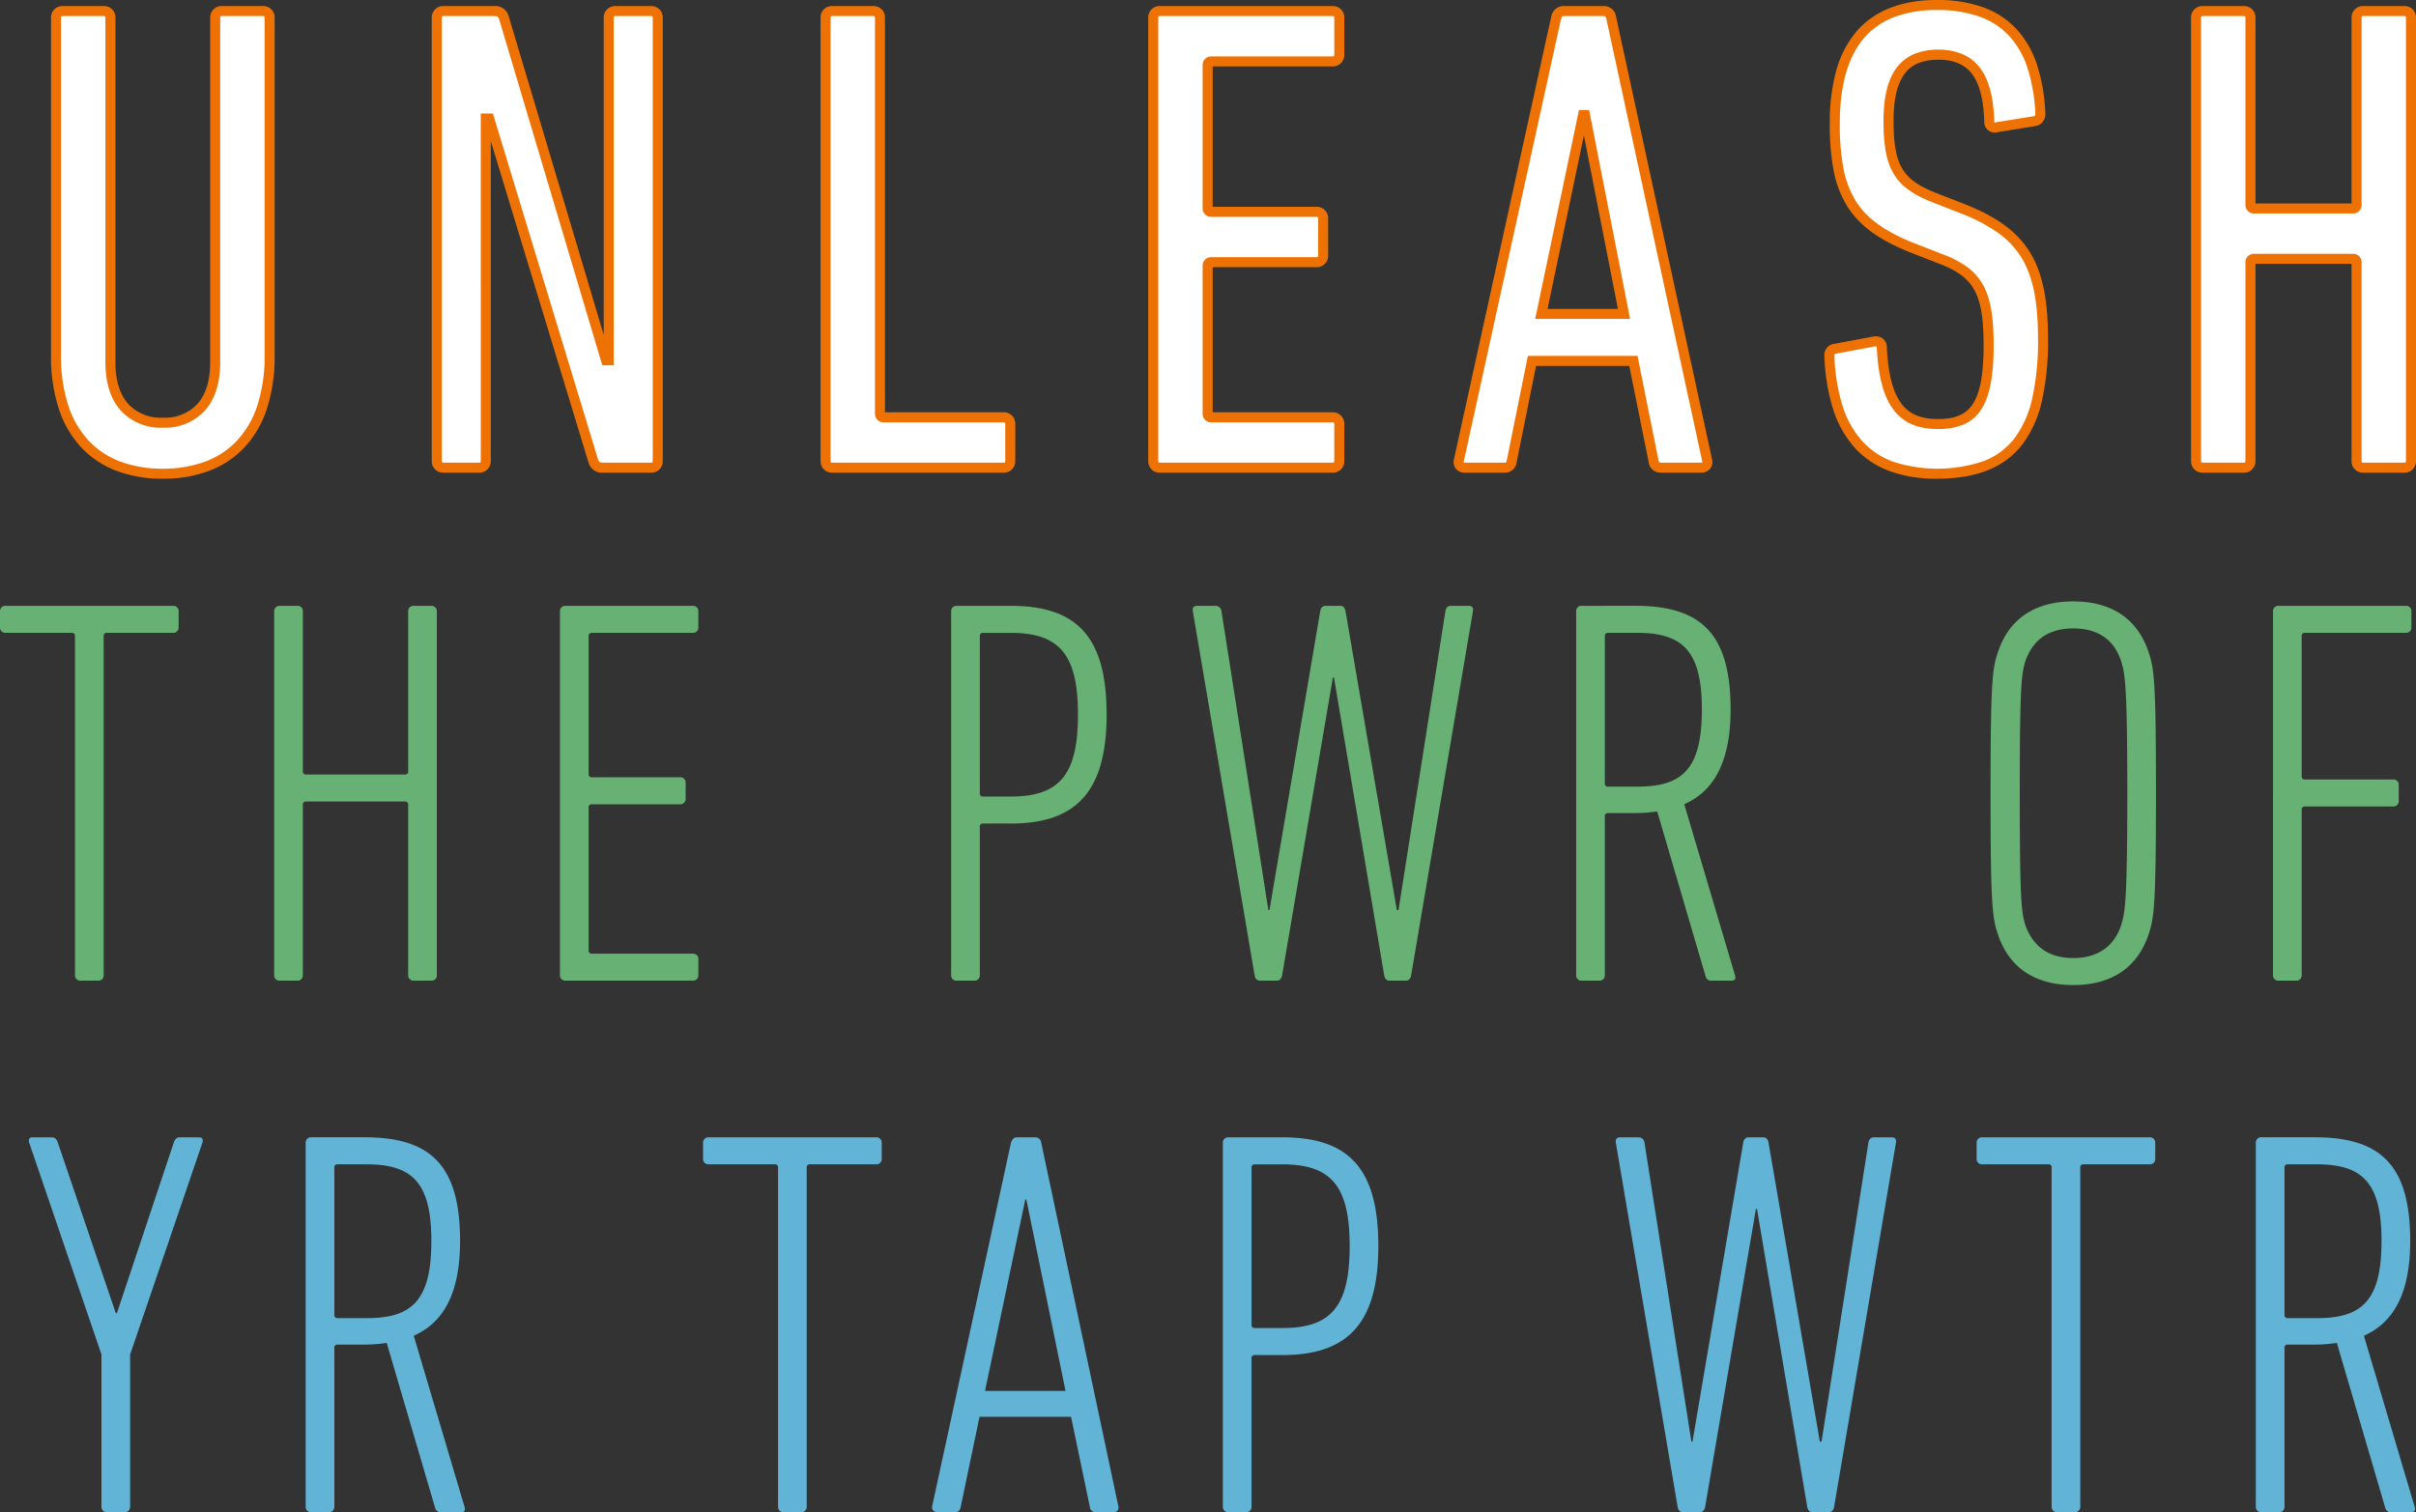
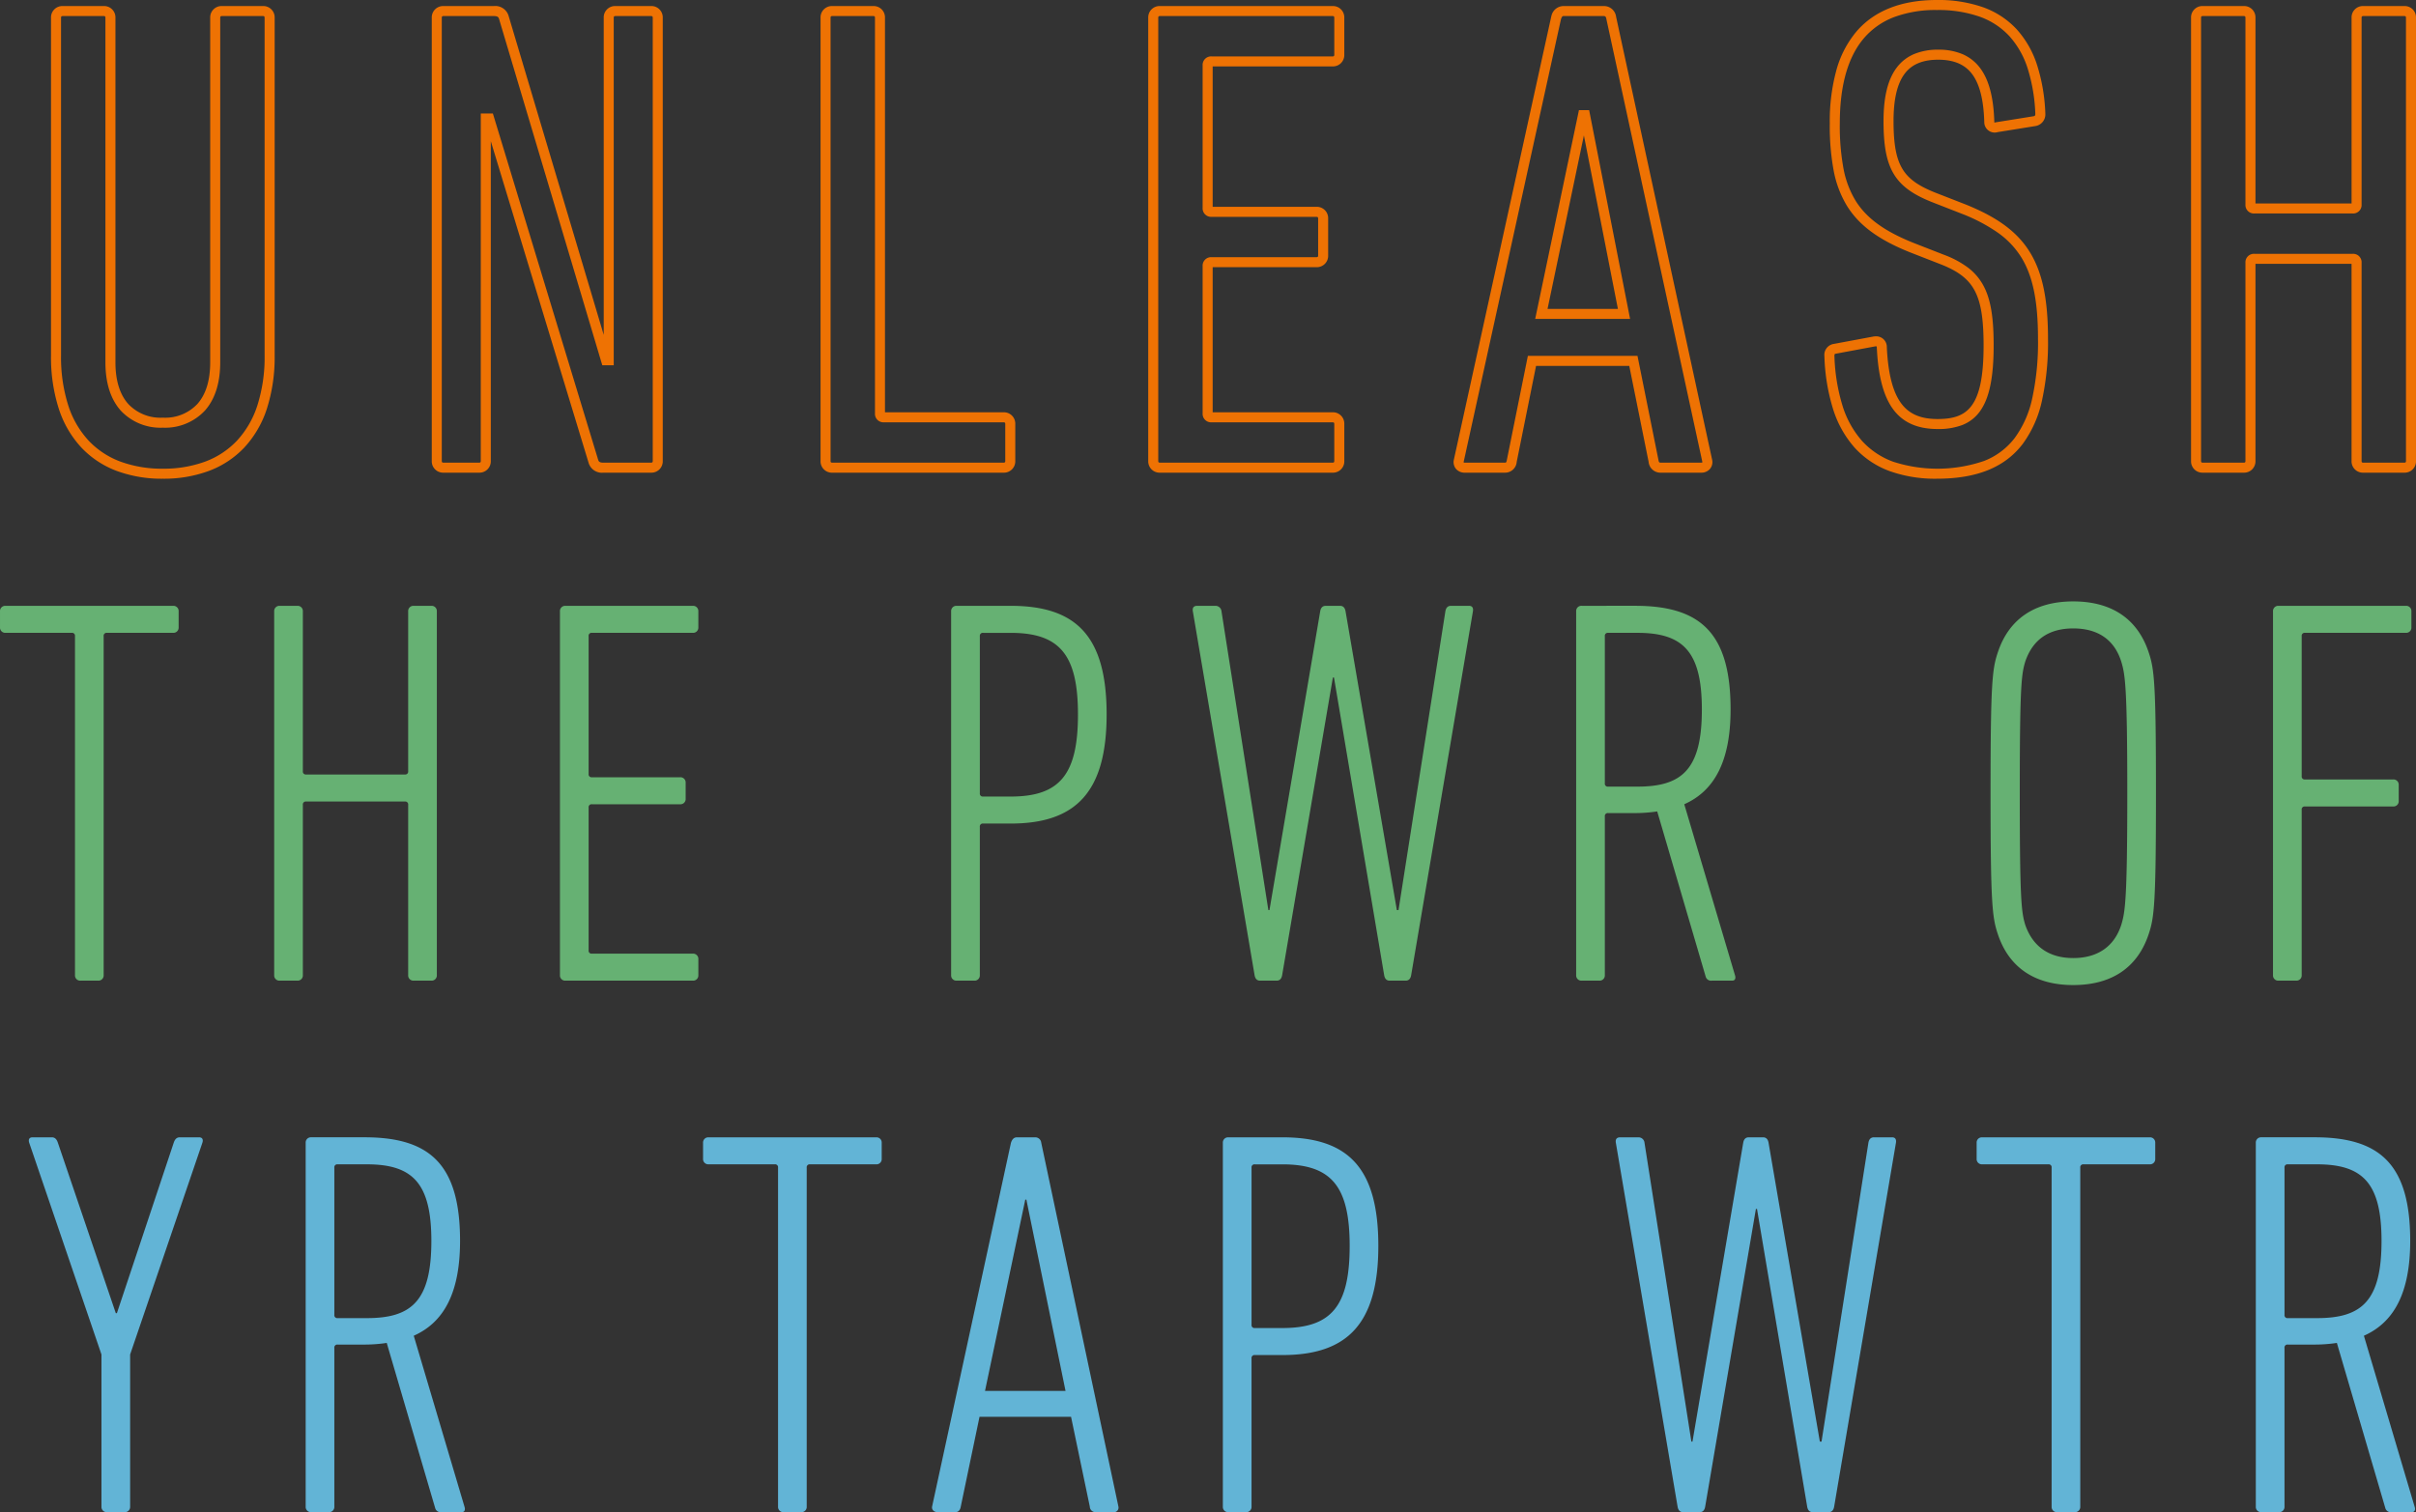
<svg xmlns="http://www.w3.org/2000/svg" width="412.106" height="258.005" viewBox="0 0 412.106 258.005">
  <rect x="0" y="0" width="412.106" height="258.005" fill="#333333" stroke="none" />
  <g id="Groupe_2" data-name="Groupe 2" transform="translate(-269.895 -962.627)">
-     <path id="UNLEASH" d="M33.324,87.031c11.113,0,18.217-6.76,18.217-20.164V9.238A1.082,1.082,0,0,0,50.4,8.092H43.406a1.082,1.082,0,0,0-1.146,1.146V68.013c0,6.76-3.437,10.311-8.936,10.311s-8.936-3.552-8.936-10.311V9.238a1.082,1.082,0,0,0-1.146-1.146H16.253a1.082,1.082,0,0,0-1.146,1.146V66.867C15.108,80.271,22.211,87.031,33.324,87.031Zm46.727-2.177A1.082,1.082,0,0,0,81.2,86H87.27a1.082,1.082,0,0,0,1.146-1.146V26.424h.573l17.758,58.431A1.551,1.551,0,0,0,108.465,86H116.6a1.082,1.082,0,0,0,1.146-1.146V9.238A1.082,1.082,0,0,0,116.6,8.092h-6.072a1.082,1.082,0,0,0-1.146,1.146V67.669h-.458L91.509,9.238A1.551,1.551,0,0,0,89.79,8.092H81.2a1.082,1.082,0,0,0-1.146,1.146Zm66.319,0A1.082,1.082,0,0,0,147.516,86h29.215a1.082,1.082,0,0,0,1.146-1.146v-6.3a1.082,1.082,0,0,0-1.146-1.146H156.338a.608.608,0,0,1-.687-.687V9.238a1.082,1.082,0,0,0-1.146-1.146h-6.989a1.082,1.082,0,0,0-1.146,1.146Zm55.893,0A1.082,1.082,0,0,0,203.409,86h29.444A1.082,1.082,0,0,0,234,84.854v-6.3a1.082,1.082,0,0,0-1.146-1.146H212.231a.608.608,0,0,1-.687-.687V51.629a.608.608,0,0,1,.687-.687H230.1A1.082,1.082,0,0,0,231.25,49.8v-6.3a1.082,1.082,0,0,0-1.146-1.146H212.231a.608.608,0,0,1-.687-.687V17.373a.608.608,0,0,1,.687-.687h20.623A1.082,1.082,0,0,0,234,15.539v-6.3a1.082,1.082,0,0,0-1.146-1.146H203.409a1.082,1.082,0,0,0-1.146,1.146Zm52.112,0A.948.948,0,0,0,255.407,86h6.874c.687,0,1.031-.458,1.146-1.146l3.437-17.071h17.3L287.6,84.854A1.178,1.178,0,0,0,288.862,86h6.874a.948.948,0,0,0,1.031-1.146L280.383,9.238a1.249,1.249,0,0,0-1.26-1.146h-6.874c-.687,0-1.031.458-1.26,1.146Zm14.092-25.091,7.1-33.913h.344l6.645,33.913ZM354.035,64c0-12.946-3.552-18.1-13.519-22.112l-4.7-1.833c-6.3-2.406-8.134-5.156-8.134-13.176,0-7.905,2.75-11.342,8.478-11.342,5.958,0,8.478,3.781,8.707,11.457a.921.921,0,0,0,1.26.917l6.416-1.031a1.156,1.156,0,0,0,1.031-1.26c-.573-12.144-5.958-18.56-17.644-18.56s-17.415,6.874-17.415,20.164c0,12.03,2.979,17.3,13.634,21.425l4.7,1.833c6.187,2.406,7.905,5.729,7.905,14.665,0,10.54-2.75,13.4-8.707,13.4S327,75.116,326.538,65.492a.994.994,0,0,0-1.26-1.031l-6.76,1.26c-.687.115-.917.573-.917,1.26.573,13.4,6.53,20.05,18.331,20.05C349.108,87.031,354.035,79.7,354.035,64Zm26.1,20.852A1.082,1.082,0,0,0,381.285,86h6.989a1.082,1.082,0,0,0,1.146-1.146v-33.8a.608.608,0,0,1,.687-.687h16.727a.608.608,0,0,1,.687.687v33.8A1.082,1.082,0,0,0,408.668,86h6.989a1.082,1.082,0,0,0,1.146-1.146V9.238a1.082,1.082,0,0,0-1.146-1.146h-6.989a1.082,1.082,0,0,0-1.146,1.146v31.85a.608.608,0,0,1-.687.687H390.107a.608.608,0,0,1-.687-.687V9.238a1.082,1.082,0,0,0-1.146-1.146h-6.989a1.082,1.082,0,0,0-1.146,1.146Z" transform="translate(264.344 956.42)" fill="#fff" />
    <path id="UNLEASH_-_Contour" data-name="UNLEASH - Contour" d="M335.933,87.886a23.063,23.063,0,0,1-8.061-1.3,15.073,15.073,0,0,1-5.947-3.976,18,18,0,0,1-3.689-6.572,33.756,33.756,0,0,1-1.488-9.018v-.037a1.89,1.89,0,0,1,1.622-2.1l6.788-1.265a2.548,2.548,0,0,1,.358-.026,1.807,1.807,0,0,1,1.878,1.88c.219,4.558,1.042,7.713,2.517,9.644,1.347,1.764,3.3,2.586,6.137,2.586,5.093,0,7.852-2,7.852-12.55,0-4.567-.458-7.372-1.532-9.378-1.053-1.968-2.8-3.311-5.829-4.49l-4.7-1.833c-5.64-2.183-9.1-4.679-11.228-8.093a18,18,0,0,1-2.3-6.12,41.622,41.622,0,0,1-.648-8.009,32.94,32.94,0,0,1,1.111-8.993,17.483,17.483,0,0,1,3.42-6.629c3.065-3.581,7.688-5.4,13.739-5.4a23.011,23.011,0,0,1,7.9,1.245,14.432,14.432,0,0,1,5.717,3.757,16.7,16.7,0,0,1,3.482,6.121,30.983,30.983,0,0,1,1.4,8.253v.04a2.012,2.012,0,0,1-1.746,2.1l-6.361,1.022a1.948,1.948,0,0,1-.547.08,1.778,1.778,0,0,1-1.763-1.816c-.113-3.752-.78-6.407-2.039-8.115-1.241-1.684-3.142-2.5-5.814-2.5-2.629,0-4.5.775-5.706,2.369-1.29,1.7-1.917,4.353-1.917,8.118,0,4.013.471,6.477,1.574,8.239,1.076,1.72,2.818,2.918,6.011,4.137l.006,0,4.706,1.836c5.423,2.182,8.786,4.663,10.9,8.044,2.18,3.482,3.152,8.065,3.152,14.861a46.523,46.523,0,0,1-1,10.412,19.36,19.36,0,0,1-3.286,7.5C347.561,85.934,342.761,87.886,335.933,87.886ZM318.457,66.965a32.045,32.045,0,0,0,1.4,8.538,16.311,16.311,0,0,0,3.329,5.955,13.38,13.38,0,0,0,5.281,3.525A24.547,24.547,0,0,0,344,84.847a12.021,12.021,0,0,0,5.243-3.961,17.7,17.7,0,0,0,2.983-6.856A44.875,44.875,0,0,0,353.18,64c0-6.456-.892-10.759-2.891-13.953a14.633,14.633,0,0,0-3.955-4.139,28.929,28.929,0,0,0-6.134-3.225l-4.688-1.83c-6.735-2.572-8.682-5.707-8.682-13.973,0-4.153.741-7.147,2.265-9.153a7.219,7.219,0,0,1,3-2.317,10.529,10.529,0,0,1,4.072-.727,10.371,10.371,0,0,1,4.186.783,7.39,7.39,0,0,1,3,2.415c1.473,2,2.249,4.972,2.372,9.089V27c0,.045.007.121.053.121a.263.263,0,0,0,.082-.016l.066-.022,6.485-1.042c.211-.035.308-.085.312-.4a29.267,29.267,0,0,0-1.311-7.772,15.009,15.009,0,0,0-3.117-5.5,12.739,12.739,0,0,0-5.049-3.311,21.323,21.323,0,0,0-7.312-1.14,20.2,20.2,0,0,0-7.34,1.223,12.707,12.707,0,0,0-5.1,3.576c-2.734,3.194-4.12,8.076-4.12,14.51a39.974,39.974,0,0,0,.616,7.677,16.334,16.334,0,0,0,2.077,5.549c1.915,3.078,5.121,5.361,10.4,7.4l4.7,1.834a16.372,16.372,0,0,1,4.054,2.167,9.487,9.487,0,0,1,2.662,3.109c1.215,2.271,1.734,5.317,1.734,10.185,0,5.4-.723,8.943-2.276,11.147a6.688,6.688,0,0,1-3.1,2.44,11.33,11.33,0,0,1-4.188.672c-3.37,0-5.822-1.066-7.5-3.258-1.695-2.218-2.632-5.691-2.867-10.618v-.041c0-.194-.042-.194-.168-.194a.806.806,0,0,0-.1.007l-6.755,1.259a.372.372,0,0,0-.145.045A.687.687,0,0,0,318.457,66.965ZM33.324,87.886a22.114,22.114,0,0,1-7.837-1.321,16,16,0,0,1-6.061-4,17.733,17.733,0,0,1-3.846-6.618,28.784,28.784,0,0,1-1.327-9.076V9.238a1.935,1.935,0,0,1,2-2h6.989a1.935,1.935,0,0,1,2,2V68.013c0,3.1.736,5.494,2.189,7.121a7.519,7.519,0,0,0,5.893,2.335,7.519,7.519,0,0,0,5.893-2.335c1.452-1.627,2.189-4.023,2.189-7.121V9.238a1.935,1.935,0,0,1,2-2H50.4a1.935,1.935,0,0,1,2,2V66.867a28.784,28.784,0,0,1-1.327,9.076,17.733,17.733,0,0,1-3.846,6.618,16,16,0,0,1-6.061,4A22.115,22.115,0,0,1,33.324,87.886ZM16.253,8.947c-.215,0-.291.076-.291.291V66.867A27.09,27.09,0,0,0,17.2,75.4a16.039,16.039,0,0,0,3.469,5.988,14.3,14.3,0,0,0,5.421,3.576,20.419,20.419,0,0,0,7.232,1.21,20.419,20.419,0,0,0,7.232-1.21,14.3,14.3,0,0,0,5.421-3.576A16.039,16.039,0,0,0,49.446,75.4a27.09,27.09,0,0,0,1.24-8.535V9.238c0-.215-.076-.291-.291-.291H43.406c-.215,0-.291.076-.291.291V68.013c0,3.531-.883,6.31-2.623,8.26a9.273,9.273,0,0,1-7.168,2.906,9.273,9.273,0,0,1-7.168-2.906c-1.741-1.95-2.623-4.729-2.623-8.26V9.238c0-.215-.076-.291-.291-.291Zm399.4,77.908h-6.989a1.935,1.935,0,0,1-2-2V51.224H390.275V84.854a1.935,1.935,0,0,1-2,2h-6.989a1.935,1.935,0,0,1-2-2V9.238a1.935,1.935,0,0,1,2-2h6.989a1.935,1.935,0,0,1,2,2V40.921h16.392V9.238a1.935,1.935,0,0,1,2-2h6.989a1.935,1.935,0,0,1,2,2V84.854A1.935,1.935,0,0,1,415.656,86.855ZM390.107,49.514h16.727a1.445,1.445,0,0,1,1.542,1.542v33.8c0,.215.076.291.291.291h6.989c.215,0,.291-.076.291-.291V9.238c0-.215-.076-.291-.291-.291h-6.989c-.215,0-.291.076-.291.291v31.85a1.445,1.445,0,0,1-1.542,1.542H390.107a1.445,1.445,0,0,1-1.542-1.542V9.238c0-.215-.076-.291-.291-.291h-6.989c-.215,0-.291.076-.291.291V84.854c0,.215.076.291.291.291h6.989c.215,0,.291-.076.291-.291v-33.8A1.445,1.445,0,0,1,390.107,49.514ZM295.736,86.855h-6.874a2.021,2.021,0,0,1-2.1-1.846l-3.3-16.371h-15.9l-3.3,16.371a1.985,1.985,0,0,1-1.987,1.846h-6.874a1.912,1.912,0,0,1-1.494-.646,1.809,1.809,0,0,1-.38-1.495l.008-.043,16.622-75.66.014-.043a2.14,2.14,0,0,1,2.071-1.73h6.874a2.088,2.088,0,0,1,2.1,1.838L297.61,84.714a1.809,1.809,0,0,1-.38,1.495A1.912,1.912,0,0,1,295.736,86.855ZM266.164,66.928h18.7l3.58,17.785c.072.431.18.431.417.431h6.874a.316.316,0,0,0,.19-.042.254.254,0,0,0,0-.093L279.54,9.379c-.072-.431-.314-.431-.417-.431h-6.874c-.12,0-.255,0-.435.52l-16.6,75.544a.213.213,0,0,0,0,.095.34.34,0,0,0,.188.039h6.874c.119,0,.23,0,.3-.431l.005-.028Zm-33.31,19.927H203.409a1.935,1.935,0,0,1-2-2V9.238a1.935,1.935,0,0,1,2-2h29.444a1.935,1.935,0,0,1,2,2v6.3a1.935,1.935,0,0,1-2,2H212.4V41.494H230.1a1.935,1.935,0,0,1,2,2v6.3a1.935,1.935,0,0,1-2,2H212.4V76.552h20.455a1.935,1.935,0,0,1,2,2v6.3A1.935,1.935,0,0,1,232.854,86.855ZM203.409,8.947c-.215,0-.291.076-.291.291V84.854c0,.215.076.291.291.291h29.444c.215,0,.291-.076.291-.291v-6.3c0-.215-.076-.291-.291-.291H212.231a1.445,1.445,0,0,1-1.542-1.542V51.629a1.445,1.445,0,0,1,1.542-1.542H230.1c.215,0,.291-.076.291-.291v-6.3c0-.215-.076-.291-.291-.291H212.231a1.445,1.445,0,0,1-1.542-1.542V17.373a1.445,1.445,0,0,1,1.542-1.542h20.623c.215,0,.291-.076.291-.291v-6.3c0-.215-.076-.291-.291-.291ZM176.732,86.855H147.516a1.935,1.935,0,0,1-2-2V9.238a1.935,1.935,0,0,1,2-2h6.989a1.935,1.935,0,0,1,2,2V76.552h20.226a1.935,1.935,0,0,1,2,2v6.3A1.935,1.935,0,0,1,176.732,86.855ZM147.516,8.947c-.215,0-.291.076-.291.291V84.854c0,.215.076.291.291.291h29.215c.215,0,.291-.076.291-.291v-6.3c0-.215-.076-.291-.291-.291H156.338A1.445,1.445,0,0,1,154.8,76.72V9.238c0-.215-.076-.291-.291-.291ZM116.6,86.855h-8.134a2.368,2.368,0,0,1-2.539-1.758L89.27,30.292V84.854a1.935,1.935,0,0,1-2,2H81.2a1.935,1.935,0,0,1-2-2V9.238a1.935,1.935,0,0,1,2-2H89.79A2.368,2.368,0,0,1,92.33,9l16.2,54.345V9.238a1.935,1.935,0,0,1,2-2H116.6a1.935,1.935,0,0,1,2,2V84.854A1.935,1.935,0,0,1,116.6,86.855ZM87.56,25.569h2.062l17.947,59.051c.085.3.205.526.9.526H116.6c.215,0,.291-.076.291-.291V9.238c0-.215-.076-.291-.291-.291h-6.072c-.215,0-.291.076-.291.291V68.524h-1.951l-.182-.611L90.687,9.473c-.085-.3-.205-.526-.9-.526H81.2c-.215,0-.291.076-.291.291V84.854c0,.215.076.291.291.291H87.27c.215,0,.291-.076.291-.291ZM283.6,60.618H267.415L274.877,25h1.742Zm-14.078-1.71h12l-5.8-29.6Z" transform="translate(264.344 956.42)" fill="#ee7203" />
    <path id="THE_PWR_OF" data-name="THE PWR OF" d="M68.349,71a.889.889,0,0,0,.94-.94V12.219a.5.5,0,0,1,.564-.564H81.14a.889.889,0,0,0,.94-.94V7.986a.889.889,0,0,0-.94-.94H52.549a.889.889,0,0,0-.94.94v2.727a.889.889,0,0,0,.94.94H63.835a.5.5,0,0,1,.564.564V70.06a.889.889,0,0,0,.94.94Zm30.028-.94a.889.889,0,0,0,.94.94h3.01a.889.889,0,0,0,.941-.94V41a.5.5,0,0,1,.564-.564h16.835a.5.5,0,0,1,.564.564V70.06a.889.889,0,0,0,.941.94h3.01a.889.889,0,0,0,.94-.94V7.986a.889.889,0,0,0-.94-.94h-3.01a.889.889,0,0,0-.941.94V35.261a.5.5,0,0,1-.564.564H103.832a.5.5,0,0,1-.564-.564V7.986a.889.889,0,0,0-.941-.94h-3.01a.889.889,0,0,0-.94.94Zm48.744,0a.889.889,0,0,0,.941.94h21.726a.889.889,0,0,0,.941-.94V67.332a.889.889,0,0,0-.941-.94H152.575a.5.5,0,0,1-.564-.564V41.468a.5.5,0,0,1,.564-.564h15.048a.889.889,0,0,0,.941-.941V37.236a.889.889,0,0,0-.941-.94H152.575a.5.5,0,0,1-.564-.564V12.219a.5.5,0,0,1,.564-.564h17.211a.889.889,0,0,0,.941-.94V7.986a.889.889,0,0,0-.941-.94H148.061a.889.889,0,0,0-.941.94ZM217.8,71a.889.889,0,0,0,.94-.94V44.76a.5.5,0,0,1,.564-.564h4.7c11.1,0,16.365-5.361,16.365-18.622,0-13.355-5.173-18.528-16.365-18.528h-9.217a.889.889,0,0,0-.941.94V70.06a.889.889,0,0,0,.941.94Zm6.207-31.413h-4.7a.5.5,0,0,1-.564-.564v-26.8a.5.5,0,0,1,.564-.564h4.7c8.37,0,11.474,3.762,11.474,13.919C235.484,35.825,232.381,39.587,224.01,39.587ZM291.376,71c.564,0,.846-.376.94-.94L302.85,7.986c.094-.564-.094-.94-.658-.94h-3.1c-.564,0-.846.376-.941.94l-7.994,50.975h-.282L281.124,7.986c-.094-.564-.376-.94-.94-.94h-2.445c-.564,0-.846.376-.94.94l-8.653,50.975h-.188L259.963,7.986a1.025,1.025,0,0,0-1.035-.94h-3.1c-.658,0-.846.376-.752.94L265.606,70.06c.094.564.376.94.94.94h2.822c.564,0,.846-.376.941-.94l8.653-50.787h.188l8.559,50.787c.094.564.376.94.941.94Zm55.7,0c.47,0,.658-.376.47-.94L338.9,40.9c5.079-2.257,7.9-7.242,7.9-16.177,0-12.979-5.079-17.681-16.271-17.681H321.4a.889.889,0,0,0-.941.94V70.06a.889.889,0,0,0,.941.94h3.01a.889.889,0,0,0,.941-.94V42.973a.5.5,0,0,1,.564-.564h4.42a26.014,26.014,0,0,0,3.95-.282l8.276,28.215A.948.948,0,0,0,343.6,71ZM330.9,37.894h-4.985a.5.5,0,0,1-.564-.564V12.219a.5.5,0,0,1,.564-.564H330.9c7.806,0,11,3.2,11,13.073C341.906,34.979,338.521,37.894,330.9,37.894Zm74.351,33.858c6.583,0,11-3.01,12.885-8.747.94-2.821,1.223-5.267,1.223-23.983s-.282-21.161-1.223-23.983c-1.881-5.737-6.3-8.747-12.885-8.747s-11,3.01-12.885,8.747c-.94,2.822-1.223,5.267-1.223,23.983s.282,21.161,1.223,23.983C394.249,68.743,398.67,71.752,405.253,71.752Zm0-4.608c-4.044,0-6.866-1.881-8.182-5.643-.658-2.163-.941-4.138-.941-22.478s.282-20.315.941-22.478c1.317-3.856,4.138-5.643,8.182-5.643s6.96,1.787,8.182,5.643c.658,2.163,1.035,4.138,1.035,22.478s-.376,20.315-1.035,22.478C412.213,65.263,409.3,67.144,405.253,67.144Zm34.072,2.916a.889.889,0,0,0,.941.94h3.01a.889.889,0,0,0,.941-.94V41.844a.5.5,0,0,1,.564-.564h15.048a.889.889,0,0,0,.94-.94V37.612a.889.889,0,0,0-.94-.941H444.78a.5.5,0,0,1-.564-.564V12.219a.5.5,0,0,1,.564-.564h17.211a.889.889,0,0,0,.94-.94V7.986a.889.889,0,0,0-.94-.94H440.266a.889.889,0,0,0-.941.94Z" transform="translate(218.287 1058.947)" fill="#66b173" />
    <path id="YR_TAP_WTR" data-name="YR TAP WTR" d="M69.439,71a.889.889,0,0,0,.94-.94V44.1L82.7,7.986c.188-.564,0-.94-.564-.94H78.844c-.564,0-.846.376-1.035.94L68.122,37.048h-.188L58.059,7.986c-.188-.564-.47-.94-1.035-.94H53.733c-.564,0-.752.376-.564.94L65.489,44.1V70.06a.889.889,0,0,0,.94.94Zm57.5,0c.47,0,.658-.376.47-.94L118.756,40.9c5.079-2.257,7.9-7.242,7.9-16.177,0-12.979-5.079-17.681-16.271-17.681h-9.123a.889.889,0,0,0-.94.94V70.06a.889.889,0,0,0,.94.94h3.01a.889.889,0,0,0,.941-.94V42.973a.5.5,0,0,1,.564-.564h4.42a26.014,26.014,0,0,0,3.95-.282l8.276,28.215a.948.948,0,0,0,1.035.658ZM110.761,37.894h-4.985a.5.5,0,0,1-.564-.564V12.219a.5.5,0,0,1,.564-.564h4.985c7.806,0,11,3.2,11,13.073C121.765,34.979,118.379,37.894,110.761,37.894ZM184.847,71a.889.889,0,0,0,.94-.94V12.219a.5.5,0,0,1,.564-.564h11.286a.889.889,0,0,0,.941-.94V7.986a.889.889,0,0,0-.941-.94H169.047a.889.889,0,0,0-.941.94v2.727a.889.889,0,0,0,.941.94h11.286a.5.5,0,0,1,.564.564V70.06a.889.889,0,0,0,.94.94Zm22.324-.94c-.094.564.376.94.94.94h3.01c.564,0,.846-.376.941-.94l3.2-15.33h15.612l3.2,15.33A.967.967,0,0,0,235.1,71h3.01a.778.778,0,0,0,.846-.94L225.793,7.986a1.025,1.025,0,0,0-1.035-.94h-3.1c-.564,0-.846.376-1.035.94ZM216.2,50.309l6.866-32.635h.188l6.678,32.635ZM260.72,71a.889.889,0,0,0,.941-.94V44.76a.5.5,0,0,1,.564-.564h4.7c11.1,0,16.365-5.361,16.365-18.622,0-13.355-5.173-18.528-16.365-18.528H257.71a.889.889,0,0,0-.941.94V70.06a.889.889,0,0,0,.941.94Zm6.207-31.413h-4.7a.5.5,0,0,1-.564-.564v-26.8a.5.5,0,0,1,.564-.564h4.7c8.37,0,11.474,3.762,11.474,13.919C278.4,35.825,275.3,39.587,266.927,39.587ZM360.1,71c.564,0,.846-.376.94-.94L371.579,7.986c.094-.564-.094-.94-.658-.94h-3.1c-.564,0-.846.376-.94.94l-7.994,50.975H358.6L349.854,7.986c-.094-.564-.376-.94-.941-.94h-2.445c-.564,0-.846.376-.941.94l-8.653,50.975h-.188L328.692,7.986a1.025,1.025,0,0,0-1.035-.94h-3.1c-.658,0-.846.376-.752.94L334.335,70.06c.094.564.376.94.94.94H338.1c.564,0,.846-.376.94-.94l8.653-50.787h.188l8.559,50.787c.094.564.376.94.94.94Zm41.98,0a.889.889,0,0,0,.94-.94V12.219a.5.5,0,0,1,.564-.564h11.286a.889.889,0,0,0,.94-.94V7.986a.889.889,0,0,0-.94-.94H386.285a.889.889,0,0,0-.94.94v2.727a.889.889,0,0,0,.94.94h11.286a.5.5,0,0,1,.564.564V70.06a.889.889,0,0,0,.94.94Zm57.5,0c.47,0,.658-.376.47-.94L451.4,40.9c5.079-2.257,7.9-7.242,7.9-16.177,0-12.979-5.079-17.681-16.271-17.681h-9.123a.889.889,0,0,0-.941.94V70.06a.889.889,0,0,0,.941.94h3.01a.889.889,0,0,0,.941-.94V42.973a.5.5,0,0,1,.564-.564h4.42a26.014,26.014,0,0,0,3.95-.282l8.276,28.215A.948.948,0,0,0,456.1,71ZM443.408,37.894h-4.985a.5.5,0,0,1-.564-.564V12.219a.5.5,0,0,1,.564-.564h4.985c7.806,0,11,3.2,11,13.073C454.411,34.979,451.026,37.894,443.408,37.894Z" transform="translate(221.713 1149.631)" fill="#62b4d6" />
  </g>
</svg>